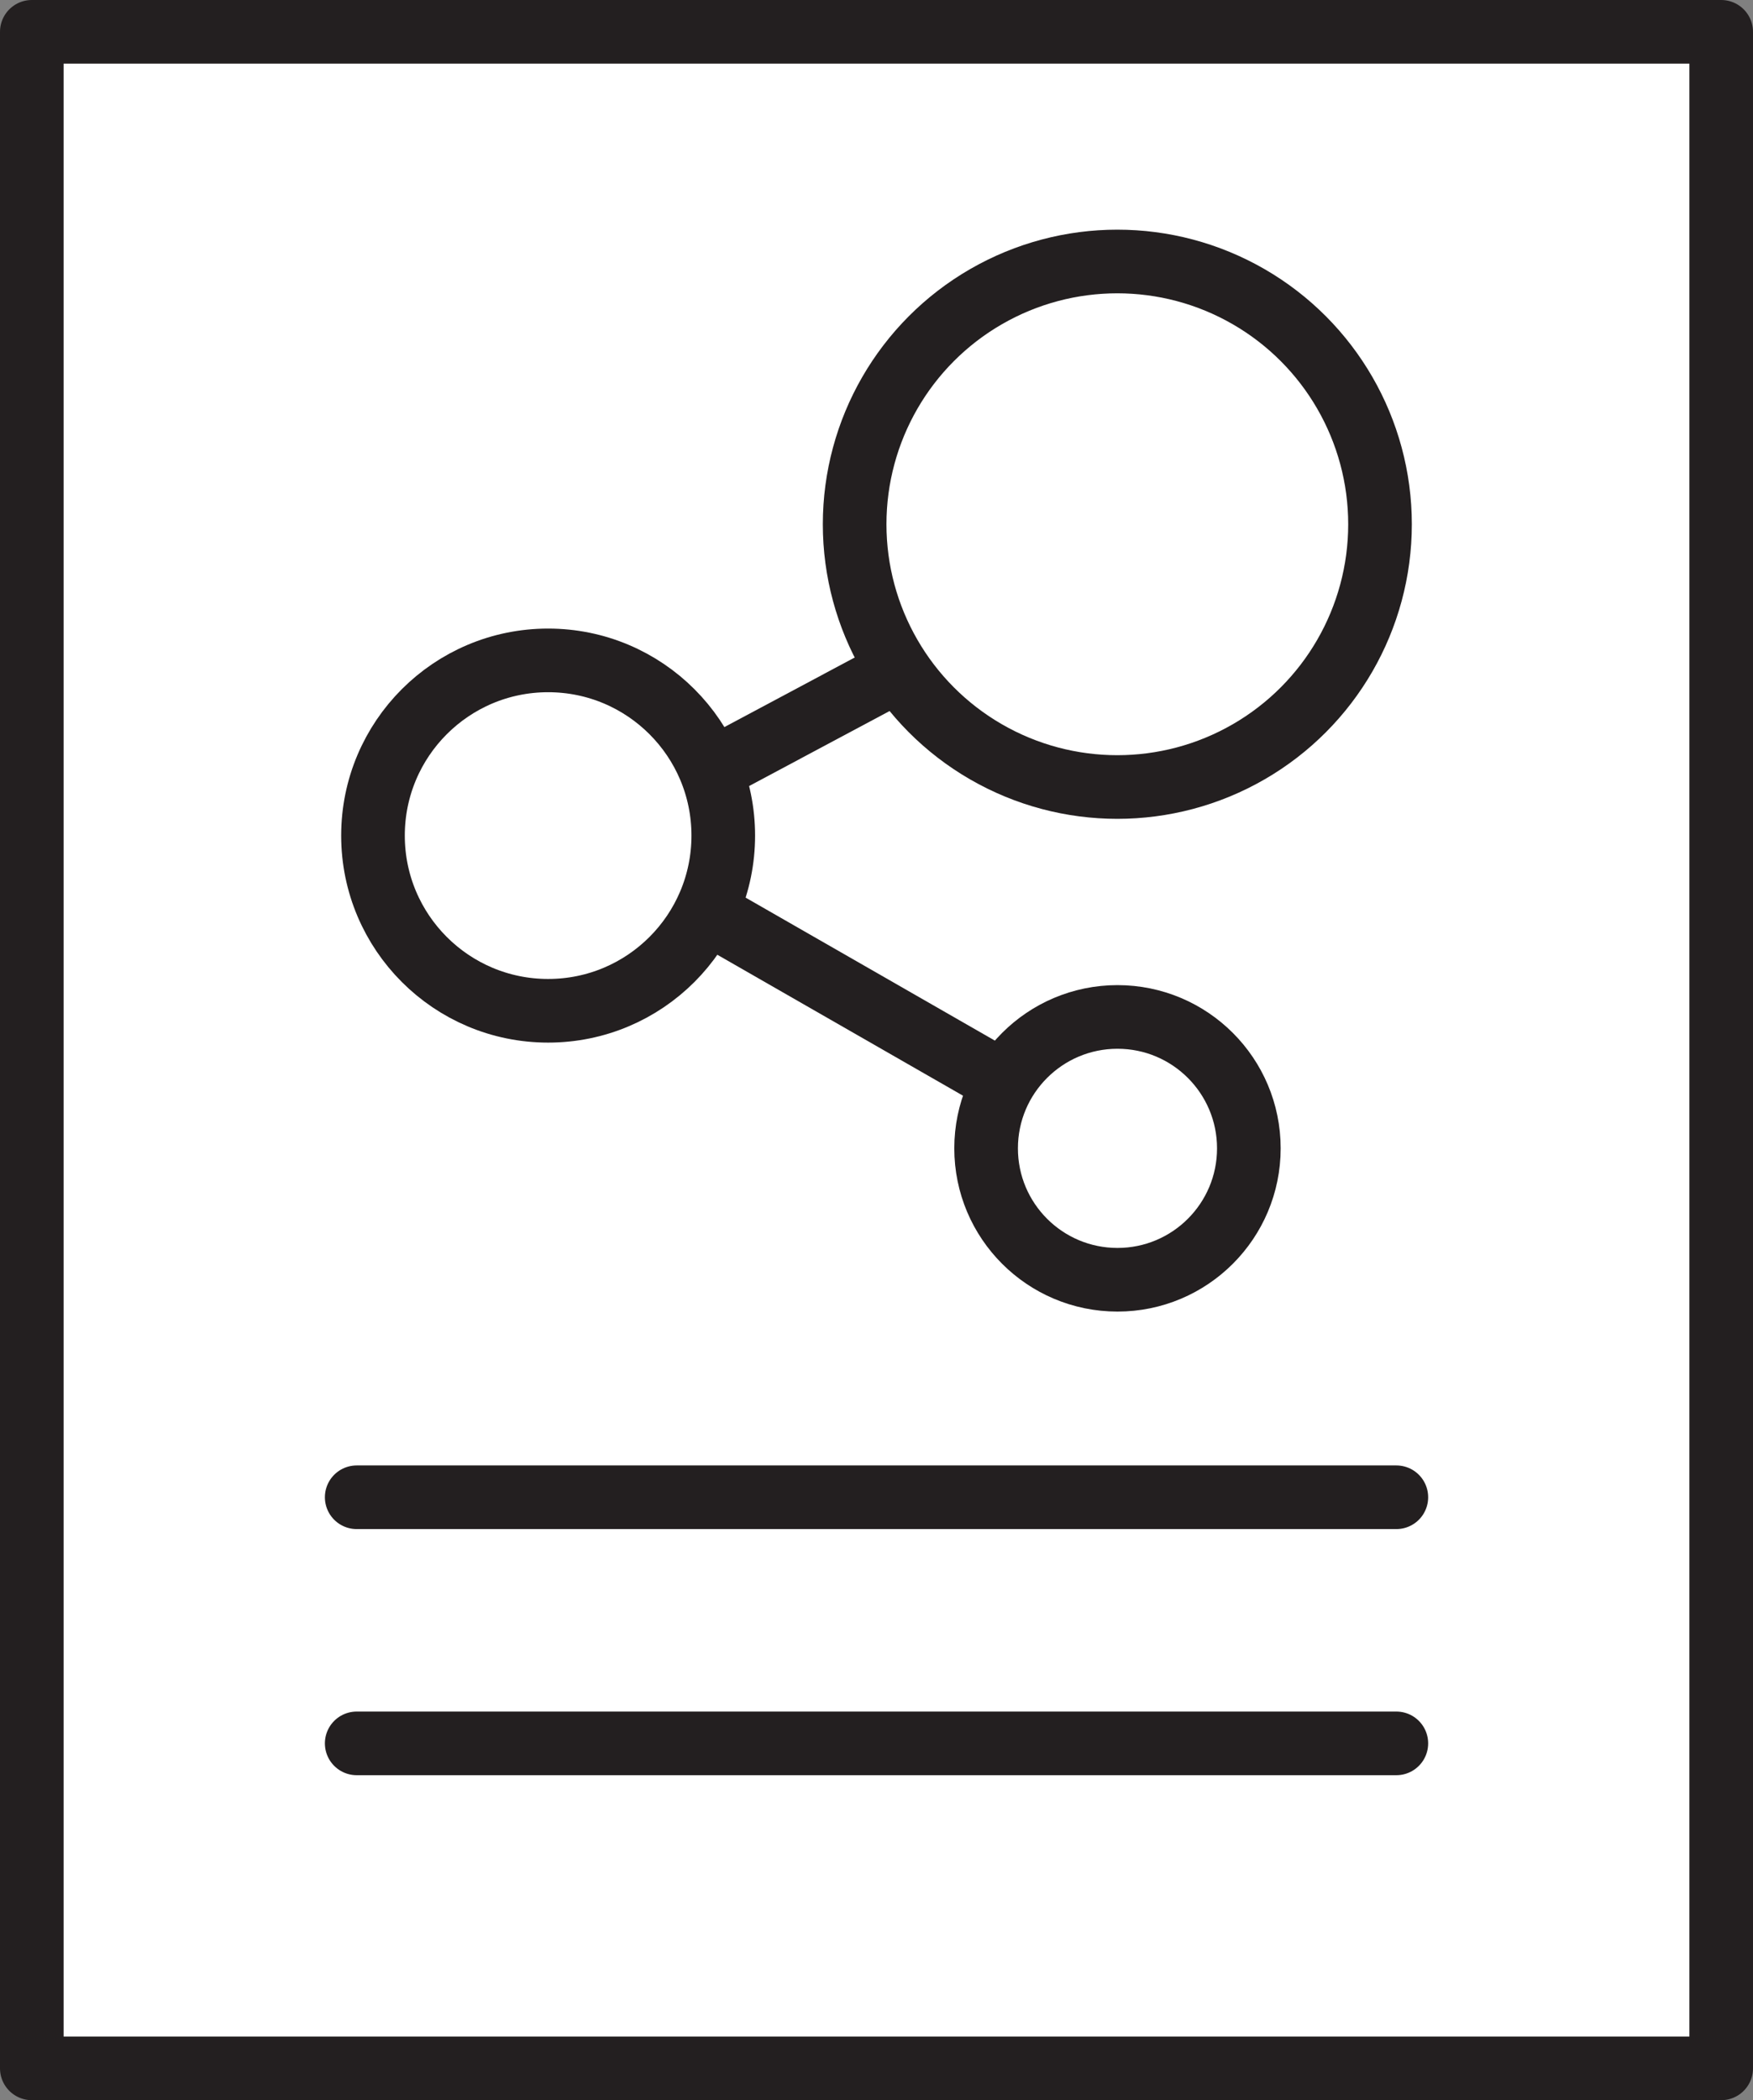
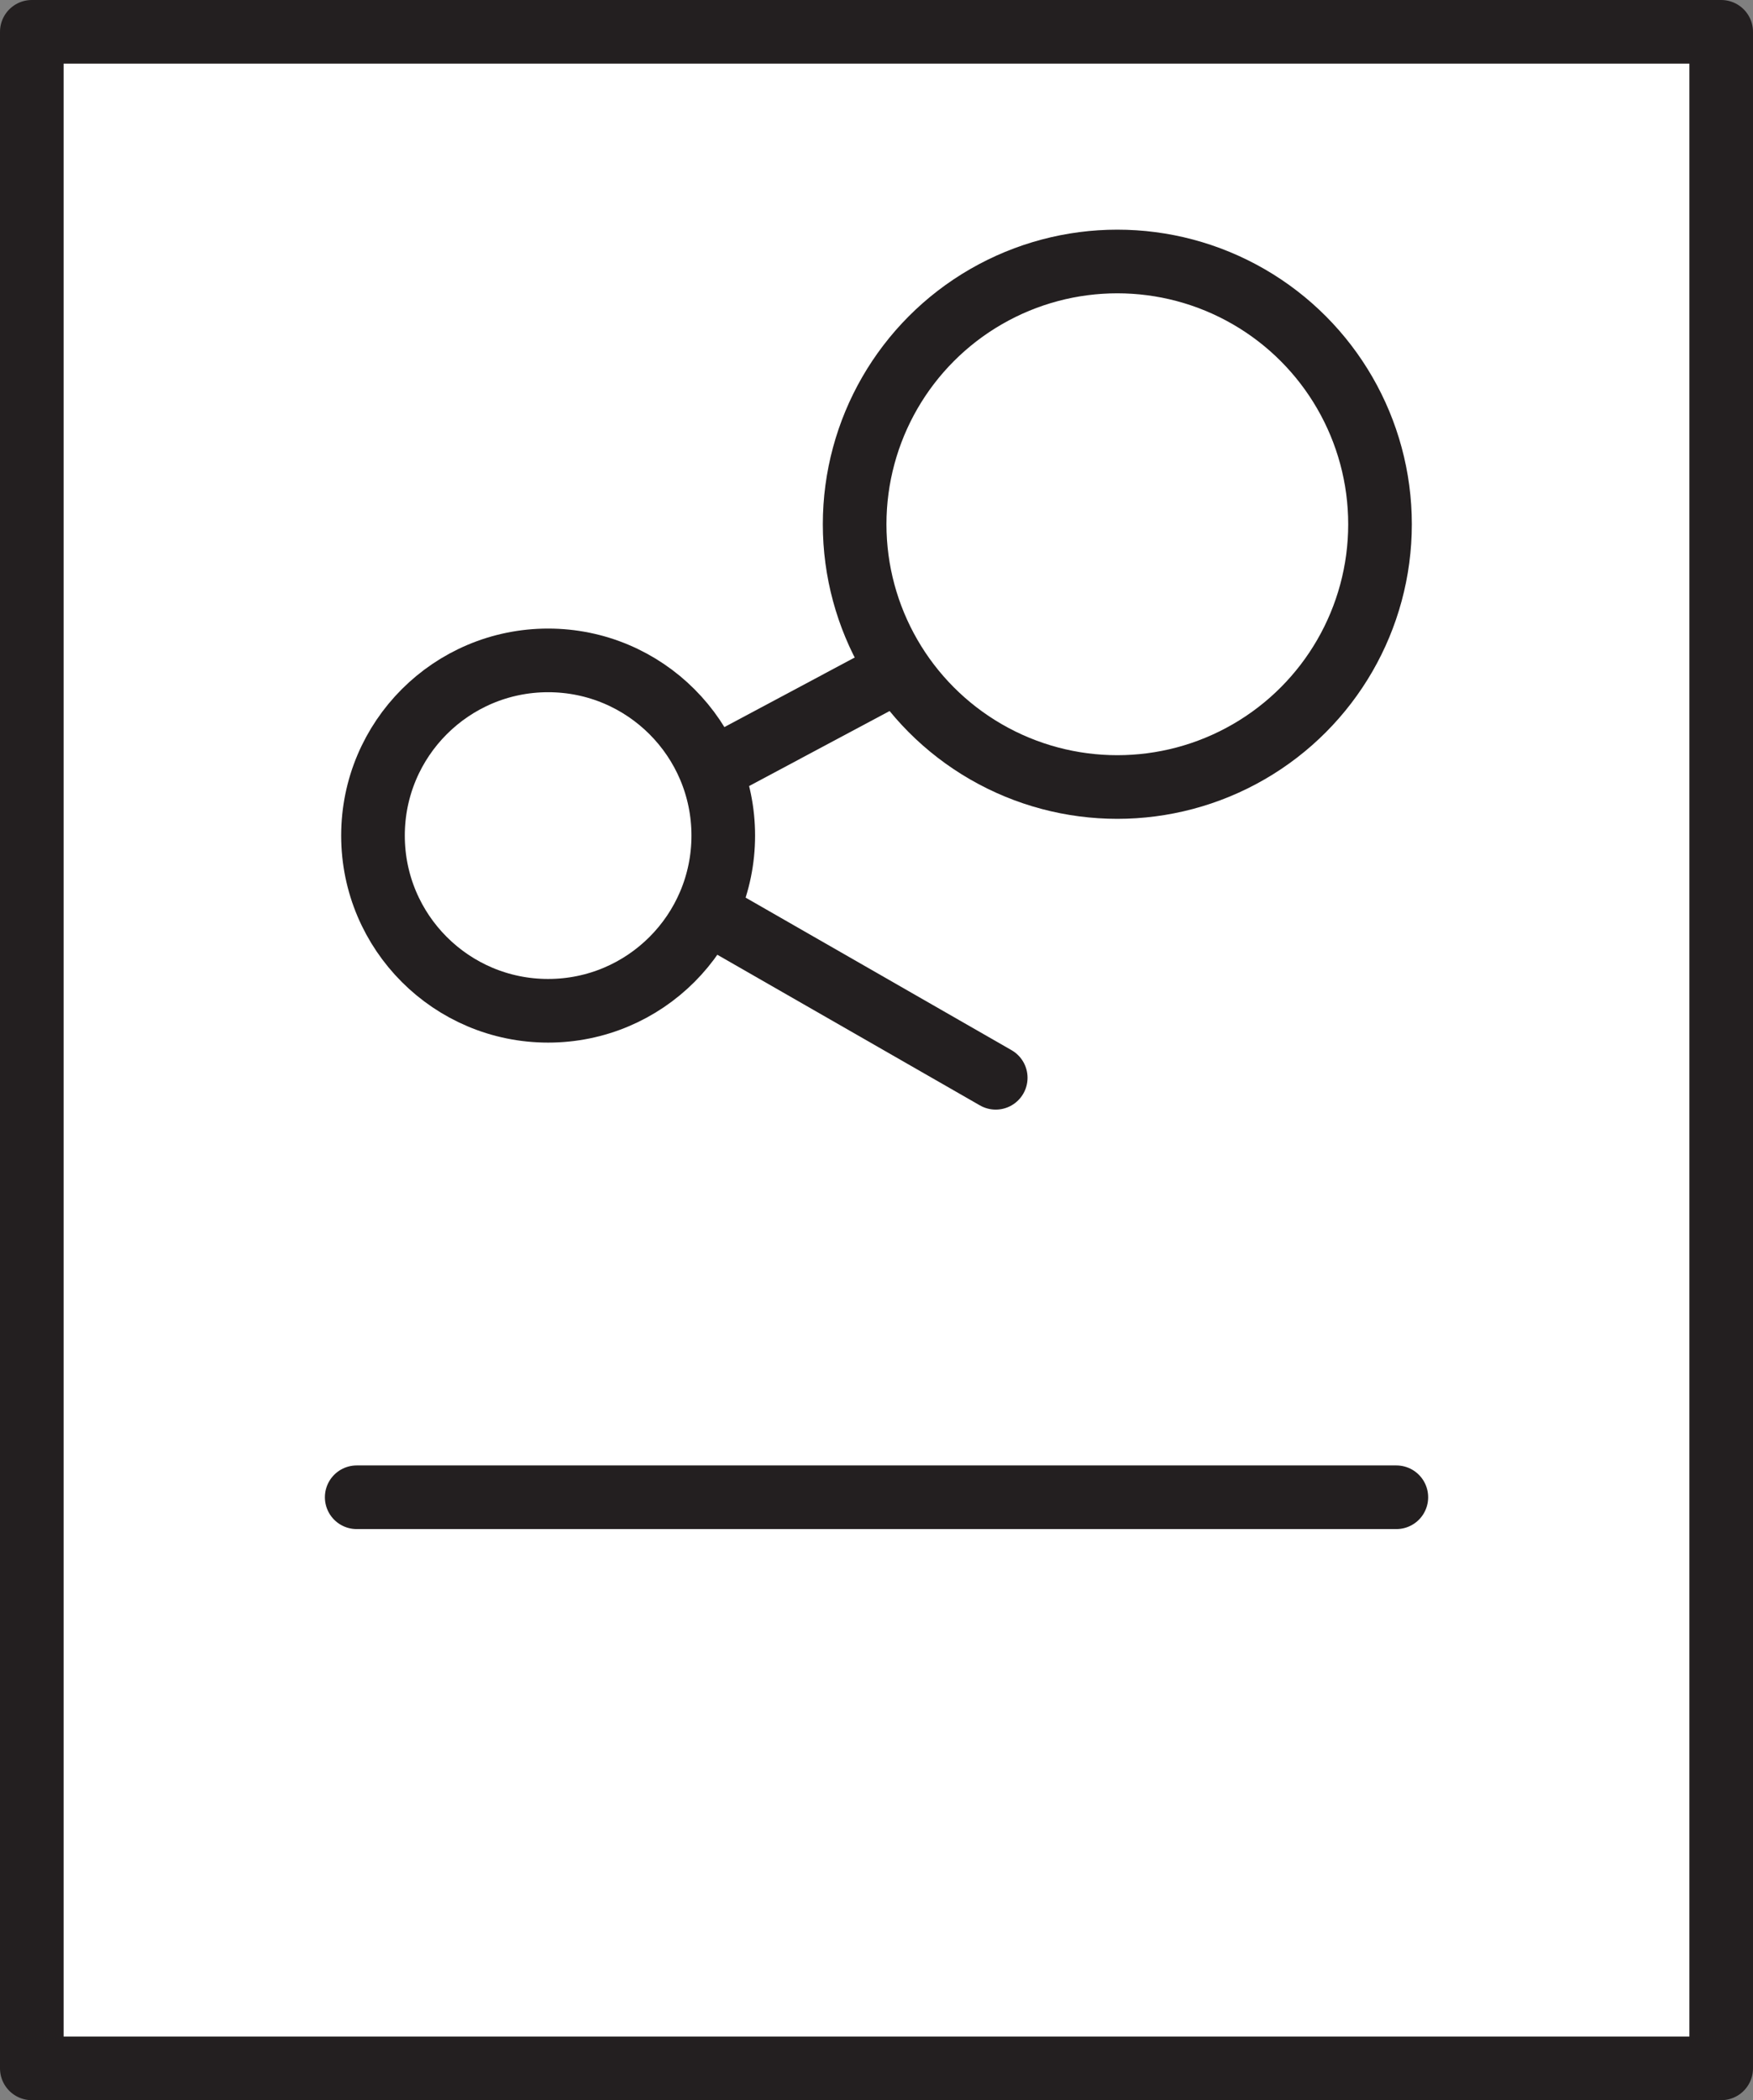
<svg xmlns="http://www.w3.org/2000/svg" width="34.441" height="41.25" viewBox="0 0 34.441 41.25">
  <rect x="0" y="0" width="34.441" height="41.25" fill="#808080" stroke="none" />
  <g id="Layer_2" data-name="Layer 2">
    <g id="larger_32px_longest_side_" data-name="larger (32px longest side)">
      <g>
        <rect x="0.625" y="0.625" width="33.191" height="40" style="fill: #fff;stroke: #231f20;stroke-linecap: round;stroke-linejoin: round;stroke-width: 1.25px" />
        <g>
          <g>
            <line x1="17.71" y1="13.133" x2="14.006" y2="15.11" style="fill: none;stroke: #231f20;stroke-linejoin: round;stroke-width: 1.25px" />
            <line x1="19.563" y1="21.169" x2="14.006" y2="17.982" style="fill: none;stroke: #231f20;stroke-linecap: round;stroke-linejoin: round;stroke-width: 1.25px" />
-             <circle cx="21.955" cy="22.555" r="2.581" style="fill: none;stroke: #231f20;stroke-linecap: round;stroke-linejoin: round;stroke-width: 1.25px" />
            <circle cx="10.769" cy="16.412" r="3.441" style="fill: none;stroke: #231f20;stroke-linecap: round;stroke-linejoin: round;stroke-width: 1.25px" />
          </g>
          <circle cx="21.952" cy="10.297" r="5.161" style="fill: none;stroke: #231f20;stroke-linecap: round;stroke-linejoin: round;stroke-width: 1.25px" />
        </g>
        <line x1="27.434" y1="29.408" x2="7.008" y2="29.408" style="fill: none;stroke: #231f20;stroke-linecap: round;stroke-linejoin: round;stroke-width: 1.25px" />
-         <line x1="27.434" y1="34.242" x2="7.008" y2="34.242" style="fill: none;stroke: #231f20;stroke-linecap: round;stroke-linejoin: round;stroke-width: 1.25px" />
      </g>
    </g>
  </g>
</svg>